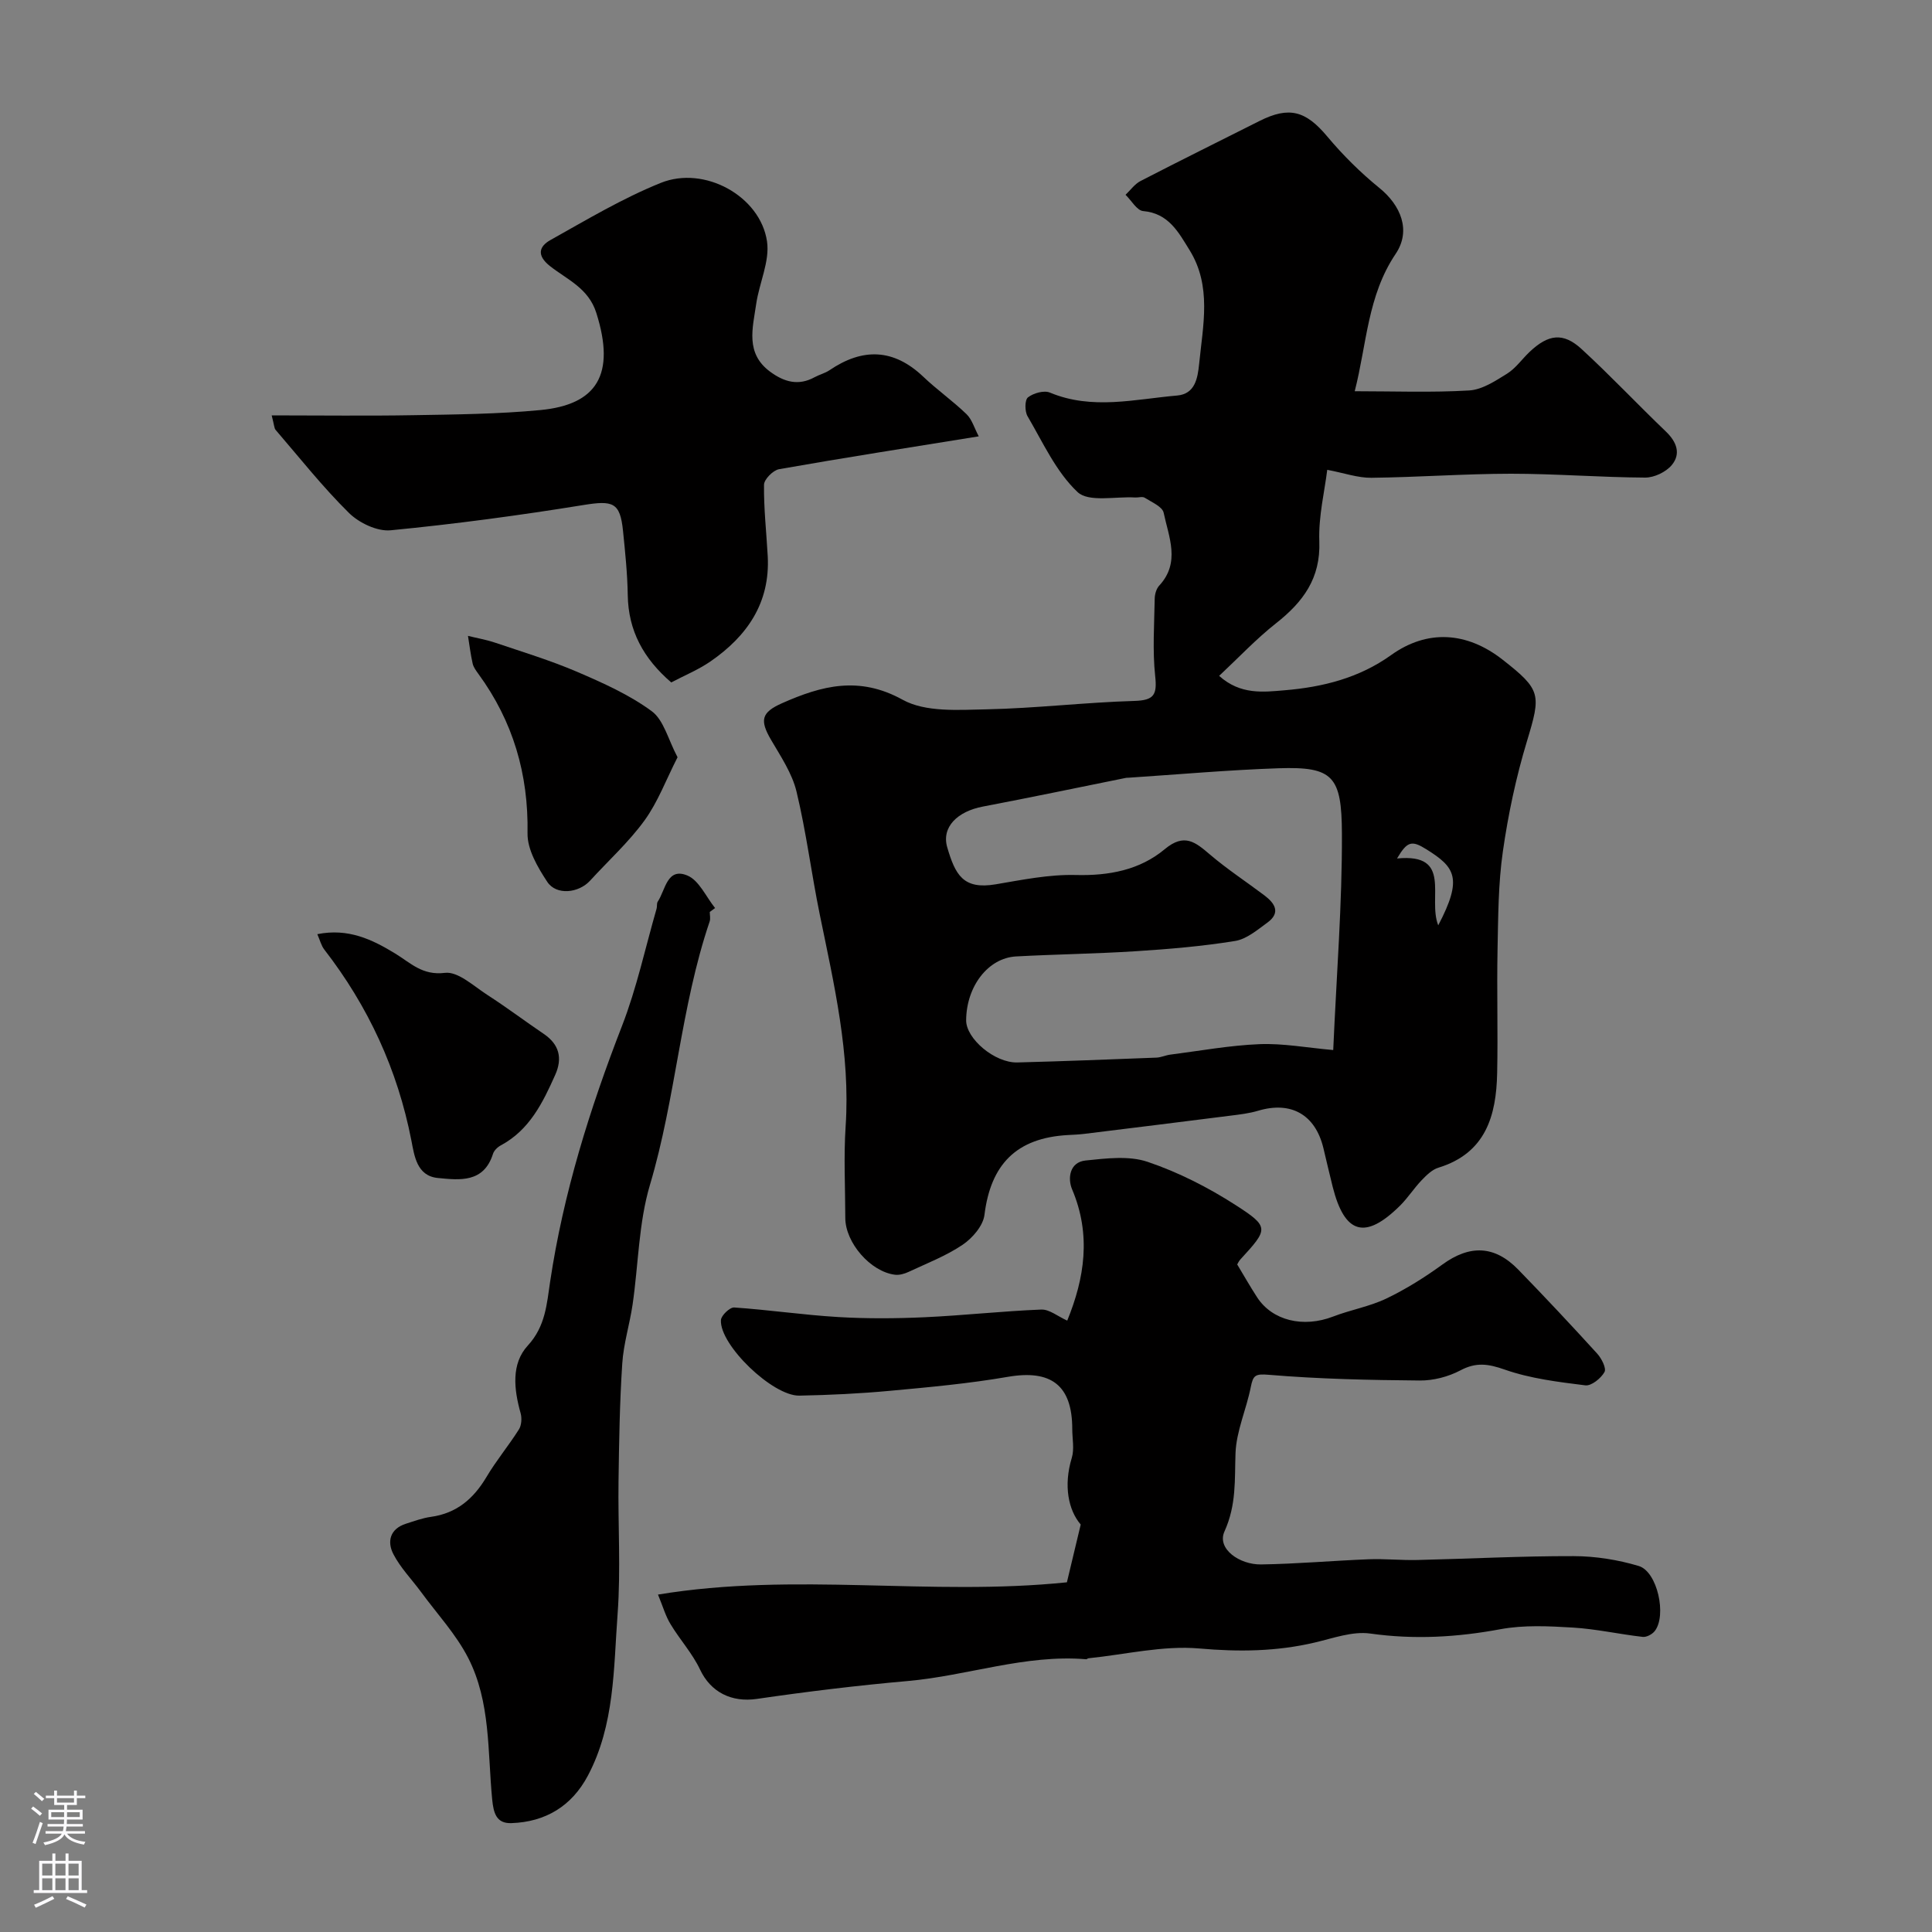
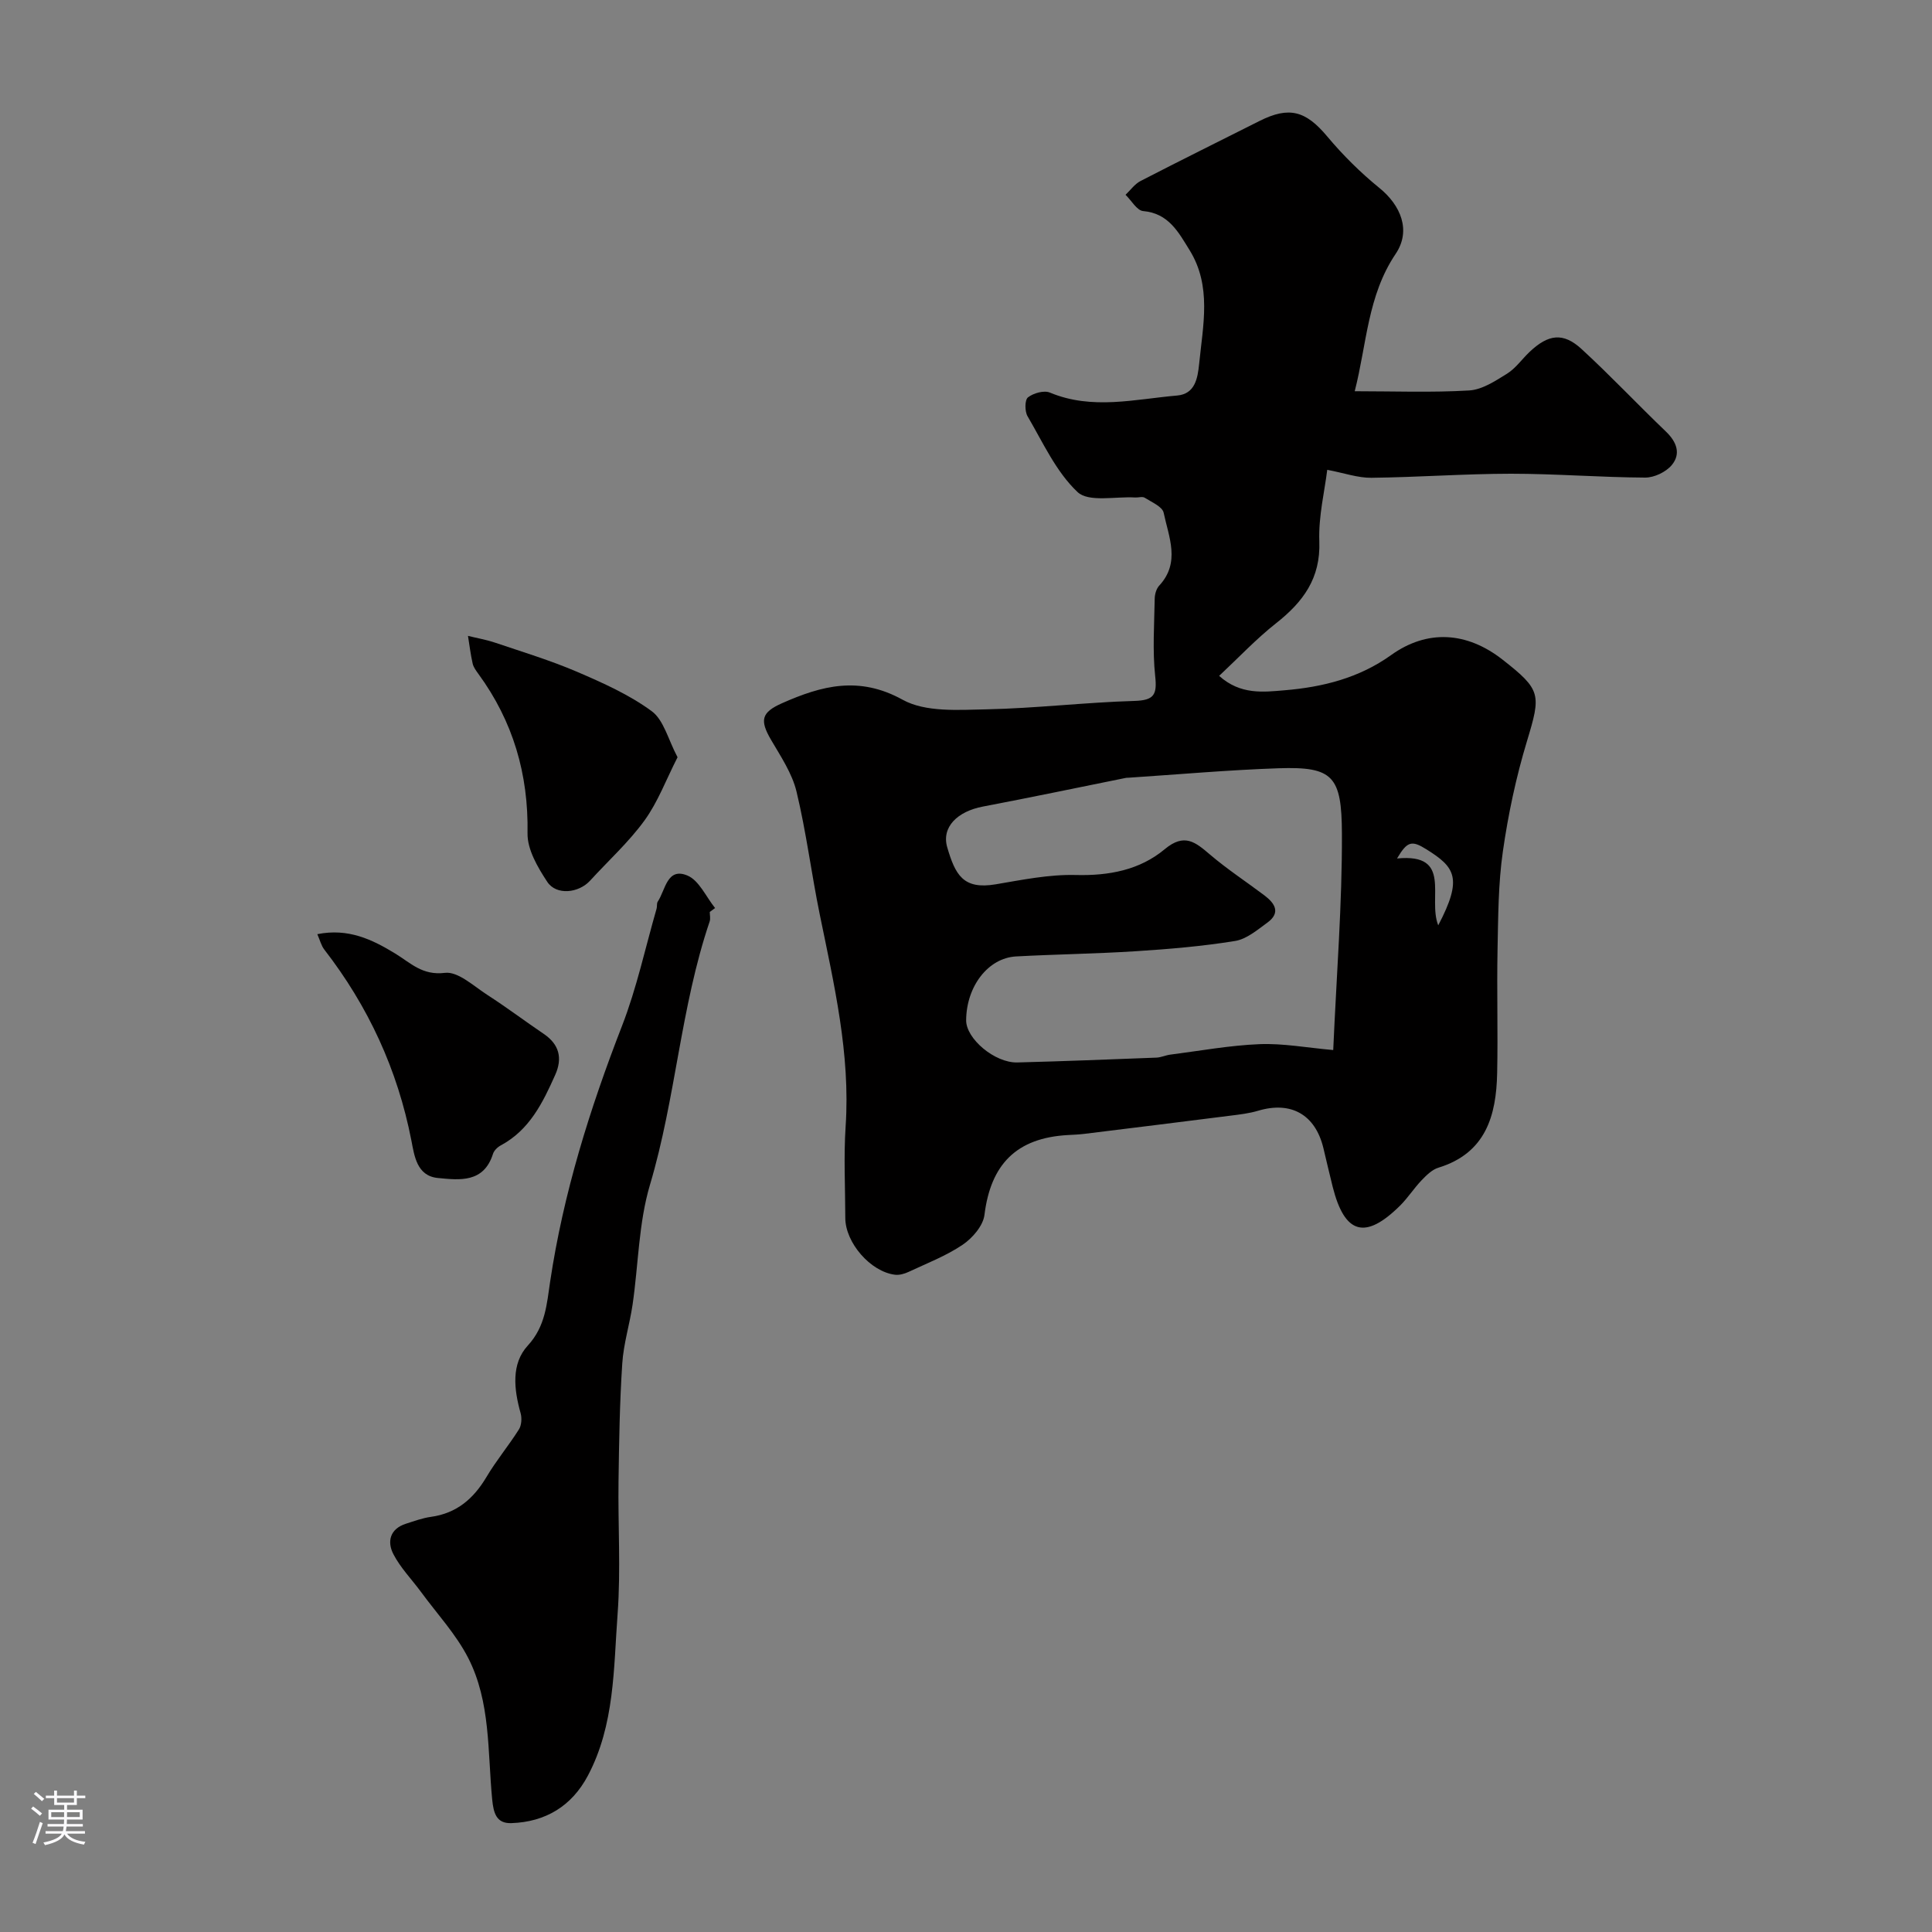
<svg xmlns="http://www.w3.org/2000/svg" enable-background="new 0 0 400 400" viewBox="0 0 400 400">
  <rect x="0" y="0" width="400" height="400" fill="#808080" stroke="none" />
  <g fill="#010000">
    <path d="m280.48 81c8.06 0 15.9.3 23.7-.16 2.69-.16 5.42-1.97 7.85-3.48 1.79-1.12 3.08-3.01 4.65-4.5 3.89-3.68 6.96-4.09 10.76-.6 5.99 5.5 11.58 11.45 17.46 17.08 2.25 2.15 3.16 4.62 1.22 6.95-1.2 1.44-3.63 2.6-5.51 2.59-9.26-.05-18.53-.8-27.79-.8-9.63.01-19.26.73-28.89.84-2.8.03-5.61-.98-9.14-1.65-.53 4.39-1.83 9.62-1.64 14.8.29 7.68-3.37 12.57-8.97 16.98-4.1 3.23-7.71 7.08-11.77 10.88 4.42 3.98 9.19 3.35 13.6 2.98 7.84-.66 15.35-2.52 22-7.28 7.49-5.37 15.68-4.84 23.05.92 8.07 6.31 8.01 7.21 5.07 16.94-2.25 7.43-3.88 15.12-4.98 22.81-.96 6.68-.96 13.51-1.1 20.28-.17 8.53.1 17.07-.08 25.59-.18 8.85-2.37 16.58-12.17 19.59-1.31.4-2.48 1.57-3.48 2.61-1.58 1.65-2.83 3.63-4.45 5.24-7.2 7.13-11.46 5.94-13.94-3.85-.68-2.67-1.28-5.36-1.93-8.04-1.68-6.97-6.7-9.79-13.53-7.75-1.85.55-3.82.78-5.75 1.02-10.06 1.28-20.13 2.52-30.19 3.76-1.15.14-2.3.19-3.46.25-10.61.6-15.95 6.03-17.25 16.54-.28 2.25-2.49 4.8-4.51 6.17-3.44 2.32-7.42 3.85-11.22 5.63-.85.4-1.9.69-2.8.58-5.07-.63-10.27-6.64-10.28-11.75-.01-6.33-.35-12.69.07-18.99 1-15-2.4-29.38-5.36-43.86-1.73-8.45-2.79-17.05-4.81-25.43-.91-3.78-3.26-7.27-5.27-10.71-2.36-4.05-2.05-5.67 2.28-7.59 8.19-3.63 15.94-5.71 24.97-.71 4.73 2.61 11.51 2.1 17.34 1.98 10.21-.21 20.4-1.44 30.61-1.74 4.08-.12 4.75-1.25 4.33-5.13-.57-5.29-.19-10.68-.1-16.03.01-.92.33-2.06.93-2.71 4.44-4.79 1.98-10.07.92-15.1-.27-1.26-2.49-2.19-3.92-3.1-.48-.3-1.31-.01-1.97-.05-4.08-.25-9.63 1.04-11.93-1.12-4.45-4.19-7.17-10.27-10.36-15.71-.59-1.01-.59-3.37.09-3.9 1.13-.88 3.32-1.5 4.54-.99 8.75 3.65 17.57 1.37 26.34.61 3.69-.32 4.25-3.51 4.56-6.55.79-7.98 2.64-16.09-1.98-23.55-2.27-3.66-4.32-7.63-9.6-8.09-1.31-.11-2.44-2.2-3.66-3.37 1.03-.97 1.9-2.23 3.1-2.85 8.17-4.22 16.41-8.29 24.63-12.43 6.18-3.11 9.6-2.08 14.02 3.19 3.24 3.87 6.89 7.49 10.8 10.67 4.41 3.57 6.65 8.8 3.37 13.66-5.84 8.67-5.97 18.69-8.47 28.43zm-4.45 136.4c.69-15.73 1.86-30.27 1.8-44.8-.05-11.88-1.79-13.92-13.11-13.54-10.38.35-20.73 1.28-31.1 1.96-.17.01-.34 0-.5.03-9.87 1.99-19.73 4.06-29.62 5.94-5.27 1-8.62 4.25-7.38 8.46 1.66 5.63 3.26 8.78 10.02 7.64 5.49-.93 11.07-2.07 16.57-1.93 6.89.18 13.26-1.03 18.43-5.34 4.1-3.42 6.37-1.45 9.4 1.13 3.57 3.04 7.53 5.63 11.28 8.46 2.14 1.62 3.37 3.56.6 5.59-2.09 1.52-4.33 3.44-6.72 3.82-6.78 1.1-13.67 1.68-20.54 2.12-8.25.53-16.54.63-24.8 1.08-5.79.32-10.28 6.2-10.33 13.21-.03 3.82 5.93 8.86 10.6 8.74 9.6-.25 19.2-.63 28.8-1 .96-.04 1.9-.5 2.86-.62 6.17-.79 12.32-1.92 18.51-2.17 4.87-.19 9.76.74 15.23 1.22zm21.74-25.82c5.16-9.83 3.44-12.05-2.45-15.74-3.05-1.91-3.97-1.67-6.08 1.9 11.6-1.14 6.27 8.12 8.53 13.84z" />
-     <path d="m136.23 330.14c28.56-4.72 56.29.39 84.66-2.54.62-2.61 1.57-6.58 2.86-11.96-2.54-2.96-3.6-8.03-1.85-13.8.56-1.83.1-3.97.1-5.97 0-9.09-4.4-12.35-13.34-10.81-8.05 1.39-16.23 2.14-24.38 2.89-6.24.58-12.52.88-18.79 1-5.52.1-16.52-10.49-16.23-15.63.05-.97 1.85-2.68 2.74-2.62 7.19.49 14.35 1.55 21.54 1.98 5.95.35 11.95.31 17.91.04 8.05-.37 16.08-1.27 24.13-1.59 1.68-.07 3.42 1.41 5.38 2.29 3.56-8.72 5.02-17.73 1-27.2-.92-2.18-.57-5.6 2.79-5.95 4.27-.44 8.97-1.04 12.86.28 6.36 2.15 12.54 5.3 18.2 8.94 7.06 4.55 6.8 4.94 1 11.26-.32.35-.52.8-.66 1.04 1.43 2.38 2.71 4.63 4.12 6.8 3.16 4.86 9.58 6.36 15.73 3.99 3.63-1.4 7.57-2.07 11.05-3.74 4.06-1.95 7.94-4.39 11.59-7.04 5.64-4.1 10.79-4 15.71 1.07 5.54 5.7 10.98 11.5 16.33 17.38.91 1 1.95 3.05 1.51 3.82-.74 1.31-2.72 2.91-3.97 2.75-5.62-.7-11.38-1.4-16.68-3.26-3.42-1.2-5.92-1.57-9.18.16-2.5 1.32-5.6 2.13-8.43 2.1-10.41-.09-20.84-.31-31.2-1.18-2.85-.24-3.28.08-3.77 2.54-.91 4.6-2.99 9.09-3.16 13.68-.2 5.55.22 10.66-2.29 16.22-1.62 3.59 3.14 6.89 7.58 6.82 7.43-.11 14.84-.78 22.27-1.07 3.35-.13 6.72.23 10.08.15 10.79-.25 21.59-.83 32.38-.8 4.5.01 9.15.75 13.46 2.04 3.87 1.16 5.84 10.25 3.32 13.47-.52.67-1.7 1.3-2.49 1.21-4.84-.55-9.63-1.64-14.48-1.93-4.98-.3-10.13-.56-14.98.34-8.99 1.67-17.82 2.18-26.94.9-3.68-.52-7.71.97-11.51 1.86-7.91 1.86-15.73 1.95-23.89 1.23-7.54-.66-15.31 1.25-22.97 2.03-.16.02-.31.21-.45.2-12.63-1.05-24.59 3.42-36.98 4.51-10.43.92-20.84 2.19-31.2 3.7-5.26.77-9.57-1.39-11.78-6.09-1.57-3.33-4.16-6.16-6.08-9.35-1.03-1.65-1.57-3.61-2.62-6.16z" />
-     <path d="m56.25 86c10.16 0 19.75.13 29.34-.04 8.77-.15 17.56-.23 26.28-1.06 11.69-1.11 15.64-7.33 11.59-20.12-1.62-5.13-6.05-6.9-9.58-9.68-2.88-2.27-2.21-4.12.08-5.4 7.49-4.19 14.93-8.65 22.86-11.84 9.04-3.64 20.6 2.76 21.98 12.11.61 4.12-1.61 8.61-2.24 12.98-.72 4.97-2.3 10.21 2.92 14.03 2.88 2.11 5.81 2.95 9.15 1.13 1-.55 2.17-.83 3.11-1.46 6.85-4.65 13.26-4.51 19.43 1.36 2.85 2.72 6.11 5 8.94 7.74 1.14 1.1 1.62 2.89 2.53 4.59-14.34 2.32-27.86 4.42-41.34 6.8-1.24.22-3.11 2.1-3.12 3.23-.06 4.92.5 9.85.77 14.78.52 9.68-4.28 16.56-11.85 21.79-2.5 1.72-5.37 2.9-8.13 4.35-5.74-4.95-8.88-10.68-9-18.07-.07-4.43-.53-8.87-.98-13.29-.6-5.96-2.09-6.36-8.26-5.36-13.22 2.14-26.52 3.93-39.85 5.22-2.78.27-6.53-1.52-8.63-3.59-5.44-5.37-10.2-11.4-15.19-17.2-.29-.33-.27-.91-.81-3z" />
    <path d="m146.95 188.81c0 .67.18 1.39-.03 1.99-6.01 17.73-7.01 36.58-12.35 54.5-2.36 7.92-2.39 16.53-3.6 24.8-.6 4.09-1.88 8.12-2.14 12.23-.53 8.08-.66 16.2-.77 24.3-.13 9.16.48 18.36-.19 27.48-.84 11.34-.59 23.01-6.15 33.51-3.34 6.31-8.77 9.6-15.85 9.84-3.08.1-3.69-2.03-3.97-4.92-.96-9.88-.3-20.18-4.97-29.29-2.52-4.91-6.43-9.11-9.73-13.61-1.93-2.63-4.29-5.03-5.76-7.88-1.33-2.58-.72-5.23 2.61-6.29 1.7-.54 3.41-1.18 5.17-1.42 5.33-.74 8.83-3.76 11.51-8.27 2.02-3.41 4.59-6.48 6.71-9.84.54-.86.63-2.33.35-3.35-1.39-4.93-1.99-10.24 1.49-14.01 3.68-4 3.93-8.67 4.62-13.23 2.74-18.31 8.21-35.77 14.89-52.97 3.04-7.83 4.81-16.15 7.15-24.25.14-.47-.01-1.08.24-1.46 1.6-2.39 1.91-7.15 6.12-5.41 2.43 1 3.87 4.41 5.75 6.74-.37.27-.73.54-1.1.81z" />
    <path d="m65.7 193.41c6.41-1.29 11.35 1.1 16.11 4 3.19 1.94 5.61 4.59 10.3 4.01 2.72-.34 5.99 2.77 8.84 4.6 3.97 2.56 7.75 5.41 11.66 8.06 3.2 2.18 3.87 5.03 2.35 8.44-2.57 5.76-5.31 11.41-11.26 14.61-.68.36-1.41 1.06-1.63 1.76-1.91 6.05-6.89 5.44-11.42 5-4.38-.43-4.86-4.63-5.48-7.77-2.86-14.66-8.92-27.77-18.04-39.54-.63-.83-.89-1.94-1.43-3.17z" />
    <path d="m140.28 156.78c-2.38 4.66-4.07 9.26-6.83 13.07-3.27 4.51-7.49 8.33-11.27 12.47-2.38 2.61-7.01 3.1-8.88.25-1.97-2.99-4.14-6.69-4.08-10.04.21-12.25-2.99-23.18-10.19-33.03-.47-.65-1-1.36-1.17-2.11-.43-1.89-.66-3.82-.97-5.74 1.89.47 3.83.8 5.68 1.43 5.65 1.91 11.39 3.65 16.86 5.99 5.37 2.31 10.85 4.75 15.51 8.18 2.5 1.85 3.39 5.87 5.34 9.53z" />
  </g>
  <path d="m6.44 374.46.42-.45c.65.47 1.27.95 1.85 1.44l-.45.49c-.65-.56-1.25-1.06-1.82-1.48m.93 7.33-.63-.26c.55-1.36 1.05-2.8 1.52-4.33.19.1.38.19.59.27-.46 1.29-.95 2.73-1.48 4.32m-.38-10.38.44-.42c.43.34 1.01.82 1.74 1.44l-.49.49c-.53-.51-1.09-1.01-1.69-1.51m2.5.35h1.72v-1.04h.59v1.04h3.52v-1.04h.59v1.04h1.75v.53h-1.75v1.42h-2.03v.97h3.22v2.03h-3.24c0 .35-.01.66-.03.93h3.32v.53h-3.37c-.03.27-.08.58-.15.94h3.96v.53h-3.71c.67.92 1.93 1.48 3.79 1.68-.13.24-.23.44-.29.59-2.13-.38-3.48-1.08-4.04-2.12-.43.97-1.77 1.72-4.03 2.23-.09-.19-.2-.37-.33-.55 2.1-.42 3.37-1.03 3.81-1.83h-3.36v-.53h3.58c.08-.29.13-.61.16-.94h-3.33v-.53h3.39c.02-.27.04-.58.04-.93h-3.23v-2.03h3.25v-.97h-2.07v-1.42h-1.73zm1.12 3.44v1h2.65c.01-.3.02-.44.01-.4v-.25-.35zm1.19-2h3.52v-.91h-3.52zm4.71 2h-2.63v.59c0 .15-.01.28-.01.4h2.64z" fill="#fbfafc" />
-   <path d="m13.56 383.74h.63v1.52h2.72v6.07h1.13v.6h-11.06v-.6h1.13v-6.07h2.73v-1.52h.63v1.52h2.1v-1.52zm-2.69 8.83.38.56c-1.24.63-2.53 1.25-3.85 1.85-.1-.21-.21-.42-.34-.63 1.36-.55 2.63-1.15 3.81-1.78m-2.13-4.27h2.1v-2.45h-2.1zm0 3.04h2.1v-2.46h-2.1zm2.72-3.04h2.1v-2.45h-2.1zm0 3.04h2.1v-2.46h-2.1zm6.07 3.6c-1.41-.71-2.7-1.3-3.86-1.78l.35-.56c1.45.62 2.75 1.19 3.88 1.72zm-1.25-9.09h-2.1v2.45h2.1zm-2.09 5.49h2.1v-2.45h-2.1z" fill="#fbfafc" />
</svg>